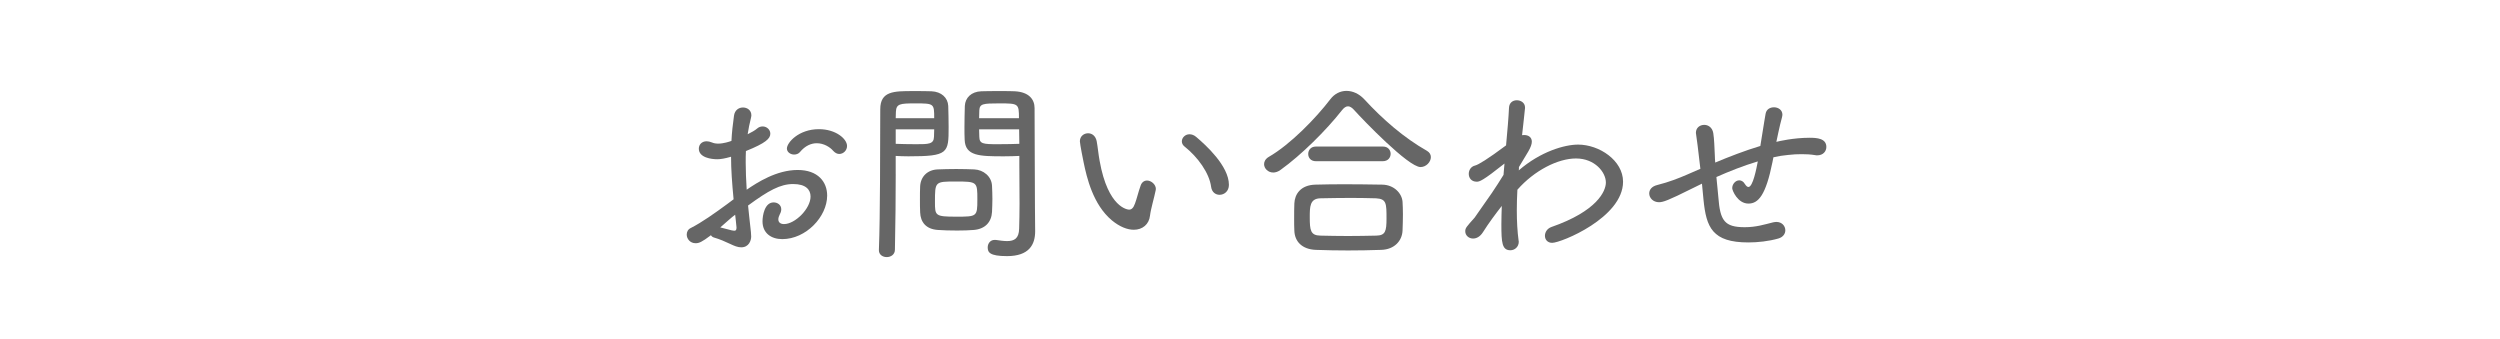
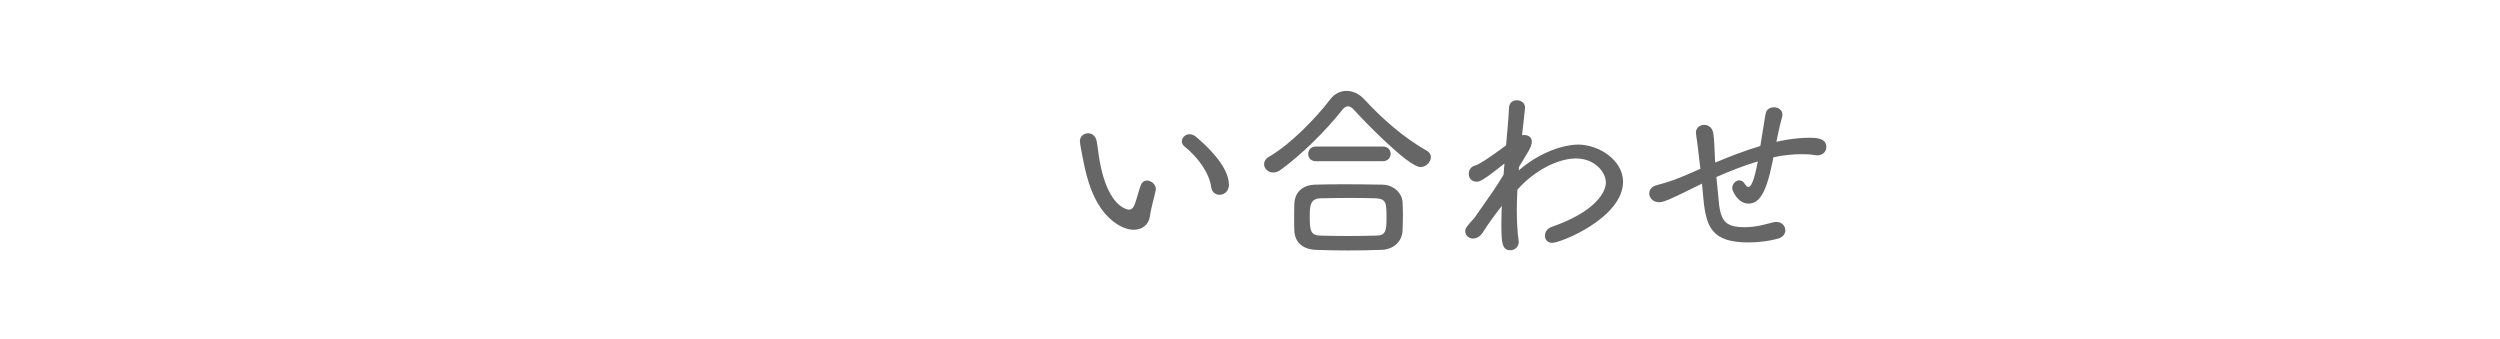
<svg xmlns="http://www.w3.org/2000/svg" version="1.1" id="レイヤー_1" x="0px" y="0px" viewBox="0 0 192 26" style="enable-background:new 0 0 192 26;" xml:space="preserve">
  <g id="XMLID_9_">
-     <path id="XMLID_175_" style="fill:#666666;" d="M56.34,15.305c-0.119-1.245-0.195-2.295-0.195-3.27L56.1,12.05   c-0.42,0.12-0.75,0.18-1.02,0.18c-0.436,0-1.41-0.12-1.41-0.81c0-0.3,0.211-0.57,0.6-0.57c0.121,0,0.256,0.03,0.406,0.09   c0.135,0.06,0.299,0.09,0.48,0.09c0.404,0,0.869-0.15,1.02-0.21c0.029-0.645,0.104-1.275,0.195-1.935   c0.059-0.435,0.375-0.63,0.689-0.63c0.33,0,0.645,0.21,0.645,0.6c0,0.06-0.016,0.12-0.029,0.195c-0.105,0.42-0.195,0.84-0.256,1.26   c0.301-0.15,0.57-0.3,0.721-0.435c0.135-0.12,0.285-0.165,0.434-0.165c0.316,0,0.586,0.255,0.586,0.555   c0,0.375-0.346,0.72-1.875,1.335c-0.016,0.285-0.016,0.585-0.016,0.885c0,0.645,0.031,1.335,0.076,2.084   c0.809-0.555,2.295-1.515,3.914-1.515c1.576,0,2.266,0.93,2.266,1.965c0,1.62-1.621,3.345-3.451,3.345   c-0.854,0-1.514-0.465-1.514-1.365c0-0.42,0.15-1.455,0.855-1.455c0.299,0,0.584,0.195,0.584,0.525c0,0.12-0.029,0.24-0.105,0.375   c-0.074,0.15-0.119,0.285-0.119,0.405c0,0.225,0.164,0.36,0.436,0.36c0.854,0,2.039-1.185,2.039-2.115   c0-0.525-0.359-0.96-1.334-0.96c-0.99,0-1.891,0.495-3.465,1.65c0.045,0.525,0.119,1.08,0.18,1.68   c0.029,0.255,0.059,0.51,0.059,0.705c0,0.285-0.164,0.825-0.764,0.825c-0.271,0-0.525-0.105-0.871-0.27   c-0.344-0.165-0.795-0.36-1.215-0.48c-0.119-0.03-0.195-0.105-0.24-0.18c-0.719,0.54-0.914,0.615-1.184,0.615   c-0.42,0-0.676-0.345-0.676-0.66c0-0.21,0.09-0.405,0.314-0.51c0.855-0.435,1.846-1.14,2.805-1.845L56.34,15.305z M56.189,17.69   c0.076,0.015,0.15,0.03,0.195,0.03c0.135,0,0.18-0.06,0.18-0.255c0-0.12-0.104-0.93-0.104-0.975   c-0.271,0.195-0.691,0.585-1.141,0.975L56.189,17.69z M63.99,11.585C63.75,11.3,63.27,11,62.73,11c-0.42,0-0.885,0.18-1.305,0.69   c-0.105,0.12-0.271,0.18-0.436,0.18c-0.27,0-0.555-0.18-0.555-0.465c0-0.45,0.9-1.485,2.459-1.485c1.305,0,2.16,0.75,2.16,1.29   c0,0.345-0.285,0.615-0.6,0.615C64.305,11.825,64.141,11.75,63.99,11.585z" />
-     <path id="XMLID_142_" style="fill:#666666;" d="M68.791,13.37c0,1.635-0.016,3.675-0.061,5.805c0,0.375-0.314,0.57-0.631,0.57   c-0.299,0-0.6-0.18-0.6-0.525v-0.03c0.105-2.76,0.09-7.545,0.105-10.8c0-1.395,1.051-1.395,2.504-1.395   c0.557,0,1.141,0,1.426,0.015c0.766,0.03,1.26,0.495,1.291,1.125c0.014,0.495,0.029,1.08,0.029,1.635   c0,1.995-0.029,2.235-3.09,2.235c-0.359,0-0.705-0.015-0.975-0.03V13.37z M71.746,9.08c0-1.125,0-1.14-1.455-1.14   c-1.17,0-1.455,0.03-1.486,0.645c0,0.15-0.014,0.315-0.014,0.495H71.746z M68.791,9.935v1.11c0.33,0.015,1.004,0.03,1.559,0.03   c0.961,0,1.365,0,1.381-0.57c0-0.165,0.016-0.36,0.016-0.57H68.791z M74.791,17.66c-0.346,0.03-0.811,0.045-1.275,0.045   c-0.541,0-1.096-0.015-1.486-0.045c-0.914-0.06-1.334-0.6-1.363-1.35c-0.016-0.315-0.016-0.66-0.016-1.005   c0-0.36,0-0.705,0.016-1.005c0.045-0.75,0.568-1.26,1.35-1.29c0.375-0.015,0.9-0.03,1.41-0.03c0.523,0,1.049,0.015,1.395,0.03   c0.705,0.03,1.334,0.54,1.365,1.26c0.014,0.315,0.029,0.66,0.029,1.005c0,0.33-0.016,0.675-0.029,1.005   C76.141,17.06,75.66,17.585,74.791,17.66z M73.41,13.94c-1.605,0-1.605,0-1.605,1.575c0,1.05,0.016,1.125,1.621,1.125   c1.604,0,1.635,0,1.635-1.32C75.061,13.97,75.061,13.94,73.41,13.94z M77.1,12.005c-1.875,0-2.969-0.015-3.014-1.275   c-0.016-0.285-0.016-0.615-0.016-0.96c0-0.54,0.016-1.125,0.029-1.635c0.031-0.63,0.496-1.095,1.26-1.125   c0.285-0.015,0.9-0.015,1.486-0.015c0.434,0,0.84,0,1.094,0.015c1.111,0.06,1.516,0.645,1.516,1.29c0,2.58,0.029,5.355,0.029,7.59   c0,0.705,0.016,1.35,0.016,1.875c0,1.02-0.465,1.905-2.16,1.905c-1.35,0-1.484-0.3-1.484-0.675c0-0.285,0.195-0.57,0.525-0.57h0.09   c0.314,0.045,0.615,0.09,0.869,0.09c0.555,0,0.916-0.195,0.93-0.96c0.016-0.6,0.031-1.245,0.031-1.905   c0-1.02-0.016-2.055-0.016-3.03v-0.645C77.971,11.99,77.551,12.005,77.1,12.005z M78.256,9.08c0-1.125-0.031-1.14-1.516-1.14   c-1.26,0-1.5,0.03-1.529,0.54c0,0.18-0.016,0.39-0.016,0.6H78.256z M75.195,9.935c0,0.21,0.016,0.405,0.016,0.57   c0.014,0.54,0.27,0.57,1.408,0.57c0.615,0,1.336-0.015,1.666-0.03c0-0.375-0.016-0.75-0.016-1.11H75.195z" />
    <path id="XMLID_139_" style="fill:#666666;" d="M87.076,17.645c-0.496,0-1.08-0.225-1.682-0.72c-1.455-1.215-1.934-3.3-2.174-4.47   c-0.016-0.06-0.285-1.41-0.285-1.605c0-0.39,0.314-0.615,0.629-0.615c0.285,0,0.57,0.18,0.66,0.6   c0.09,0.48,0.135,1.035,0.227,1.515c0.645,3.63,2.174,3.75,2.264,3.75c0.18,0,0.33-0.12,0.451-0.465   c0.148-0.39,0.254-0.885,0.434-1.38c0.09-0.27,0.285-0.39,0.496-0.39c0.314,0,0.674,0.3,0.674,0.645   c0,0.03-0.014,0.075-0.014,0.105c-0.105,0.54-0.375,1.425-0.436,1.95C88.246,17.225,87.75,17.645,87.076,17.645z M93.016,14.36   c-0.135-1.065-1.021-2.295-2.041-3.104c-0.15-0.12-0.209-0.255-0.209-0.405c0-0.27,0.254-0.54,0.584-0.54   c0.166,0,0.361,0.06,0.541,0.225c0.689,0.585,2.49,2.205,2.49,3.66c0,0.495-0.361,0.765-0.721,0.765   C93.359,14.96,93.074,14.765,93.016,14.36z" />
    <path id="XMLID_134_" style="fill:#666666;" d="M109.096,12.83c-0.932,0-4.41-3.615-5.07-4.35c-0.18-0.21-0.346-0.315-0.496-0.315   c-0.164,0-0.314,0.105-0.479,0.315c-1.186,1.515-3.121,3.435-4.695,4.56c-0.195,0.15-0.404,0.21-0.57,0.21   c-0.404,0-0.705-0.315-0.705-0.645c0-0.195,0.105-0.405,0.359-0.555c1.666-0.96,3.615-2.97,4.727-4.425   c0.33-0.435,0.779-0.645,1.244-0.645c0.48,0,0.975,0.225,1.365,0.645c1.424,1.545,3.045,2.955,4.814,3.959   c0.211,0.12,0.301,0.3,0.301,0.48C109.891,12.44,109.529,12.83,109.096,12.83z M106.08,19.19c-0.885,0.03-1.725,0.045-2.551,0.045   c-0.824,0-1.635-0.015-2.475-0.045c-1.064-0.045-1.619-0.645-1.648-1.47c-0.016-0.27-0.016-0.585-0.016-0.9   c0-0.42,0-0.855,0.016-1.2c0.029-0.69,0.465-1.41,1.619-1.44c0.629-0.015,1.379-0.03,2.174-0.03c0.961,0,1.98,0.015,2.955,0.03   c0.916,0.015,1.516,0.675,1.561,1.32c0.016,0.285,0.029,0.615,0.029,0.96c0,0.405-0.014,0.84-0.029,1.245   C107.686,18.485,107.1,19.16,106.08,19.19z M101.055,12.38c-0.389,0-0.584-0.27-0.584-0.555s0.195-0.57,0.584-0.57h5.16   c0.391,0,0.586,0.285,0.586,0.555c0,0.285-0.195,0.57-0.602,0.57H101.055z M103.77,15.2c-0.824,0-1.664,0.015-2.385,0.03   c-0.795,0.03-0.795,0.66-0.795,1.455c0,1.005,0.061,1.395,0.811,1.41c0.645,0.015,1.379,0.03,2.115,0.03   c0.734,0,1.5-0.015,2.189-0.03c0.689-0.015,0.779-0.33,0.779-1.305c0-1.17,0-1.515-0.809-1.56   C105.119,15.215,104.445,15.2,103.77,15.2z" />
    <path id="XMLID_132_" style="fill:#666666;" d="M116.641,13.085c1.68-1.455,3.525-1.98,4.559-1.98c1.621,0,3.451,1.215,3.451,2.85   c0,2.76-4.756,4.695-5.445,4.695c-0.359,0-0.555-0.255-0.555-0.54c0-0.27,0.164-0.555,0.494-0.675   c3.496-1.215,4.186-2.745,4.186-3.42c0-0.78-0.84-1.845-2.295-1.845c-1.381,0-3.195,0.915-4.5,2.4   c-0.029,0.54-0.045,1.065-0.045,1.59c0,0.84,0.045,1.62,0.135,2.295c0,0.045,0.016,0.075,0.016,0.105c0,0.42-0.33,0.66-0.645,0.66   c-0.646,0-0.691-0.6-0.691-1.995c0-0.45,0.016-0.93,0.031-1.41c-0.48,0.615-1.006,1.32-1.441,2.01   c-0.225,0.36-0.51,0.495-0.764,0.495c-0.33,0-0.6-0.24-0.6-0.555c0-0.255,0.09-0.345,0.719-1.05c0.406-0.6,0.871-1.23,1.32-1.89   c0.314-0.465,0.615-0.93,0.9-1.395l0.029-0.36l0.045-0.51c-1.68,1.335-1.92,1.395-2.129,1.395c-0.42,0-0.615-0.3-0.615-0.6   c0-0.285,0.164-0.57,0.494-0.645c0.24-0.06,0.945-0.48,2.371-1.545c0.104-1.125,0.193-2.145,0.225-2.88   c0.016-0.405,0.299-0.585,0.6-0.585c0.314,0,0.631,0.195,0.631,0.555c0,0.015,0,0.03,0,0.045c-0.045,0.51-0.137,1.23-0.227,2.085   c0.061-0.015,0.105-0.015,0.166-0.015c0.314,0,0.584,0.165,0.584,0.51c0,0.195-0.09,0.435-0.27,0.75   c-0.195,0.33-0.449,0.735-0.721,1.2v0.135L116.641,13.085z" />
    <path id="XMLID_130_" style="fill:#666666;" d="M130.711,14.105c-0.316,0.15-0.586,0.285-0.795,0.39   c-1.801,0.9-2.191,1.035-2.506,1.035c-0.449,0-0.75-0.33-0.75-0.675c0-0.27,0.18-0.54,0.615-0.645   c0.945-0.24,1.65-0.525,2.279-0.795c0.24-0.105,0.602-0.27,1.035-0.45c-0.164-1.5-0.299-2.445-0.33-2.655   c0-0.045-0.014-0.075-0.014-0.105c0-0.405,0.314-0.615,0.645-0.615c0.299,0,0.615,0.195,0.689,0.63   c0.074,0.45,0.09,1.11,0.121,1.74c0,0.15,0.014,0.33,0.029,0.525c1.035-0.435,2.266-0.915,3.465-1.275   c0.285-1.814,0.404-2.475,0.404-2.475c0.061-0.345,0.346-0.495,0.645-0.495c0.316,0,0.646,0.195,0.646,0.57   c0,0.06-0.016,0.12-0.031,0.195c-0.18,0.63-0.42,1.83-0.434,1.89c0.164-0.045,1.318-0.315,2.549-0.315   c0.555,0,1.291,0.045,1.291,0.705c0,0.33-0.24,0.645-0.705,0.645c-0.045,0-0.09,0-0.15-0.015c-0.359-0.06-0.705-0.075-1.035-0.075   c-0.346,0-0.676,0.015-1.051,0.06c-0.359,0.03-0.734,0.09-1.125,0.18c-0.029,0.12-0.045,0.255-0.074,0.375   c-0.51,2.535-1.08,3.18-1.846,3.18c-0.824,0-1.244-1.005-1.244-1.185c0-0.315,0.256-0.6,0.539-0.6c0.15,0,0.316,0.075,0.436,0.285   c0.105,0.165,0.195,0.225,0.27,0.225c0.346,0,0.615-1.41,0.721-1.965c-1.109,0.33-2.234,0.78-3.18,1.2   c0.045,0.555,0.119,1.125,0.15,1.56c0.135,1.785,0.465,2.294,2.025,2.294c0.885,0,1.514-0.21,2.189-0.375   c0.09-0.015,0.164-0.03,0.24-0.03c0.434,0,0.689,0.315,0.689,0.645c0,0.255-0.166,0.525-0.541,0.63c-0.734,0.21-1.59,0.3-2.295,0.3   c-2.773,0-3.238-1.155-3.449-3.285L130.711,14.105z" />
  </g>
  <rect id="XMLID_7_" x="0" y="0" style="fill:none;" width="192" height="26" />
</svg>